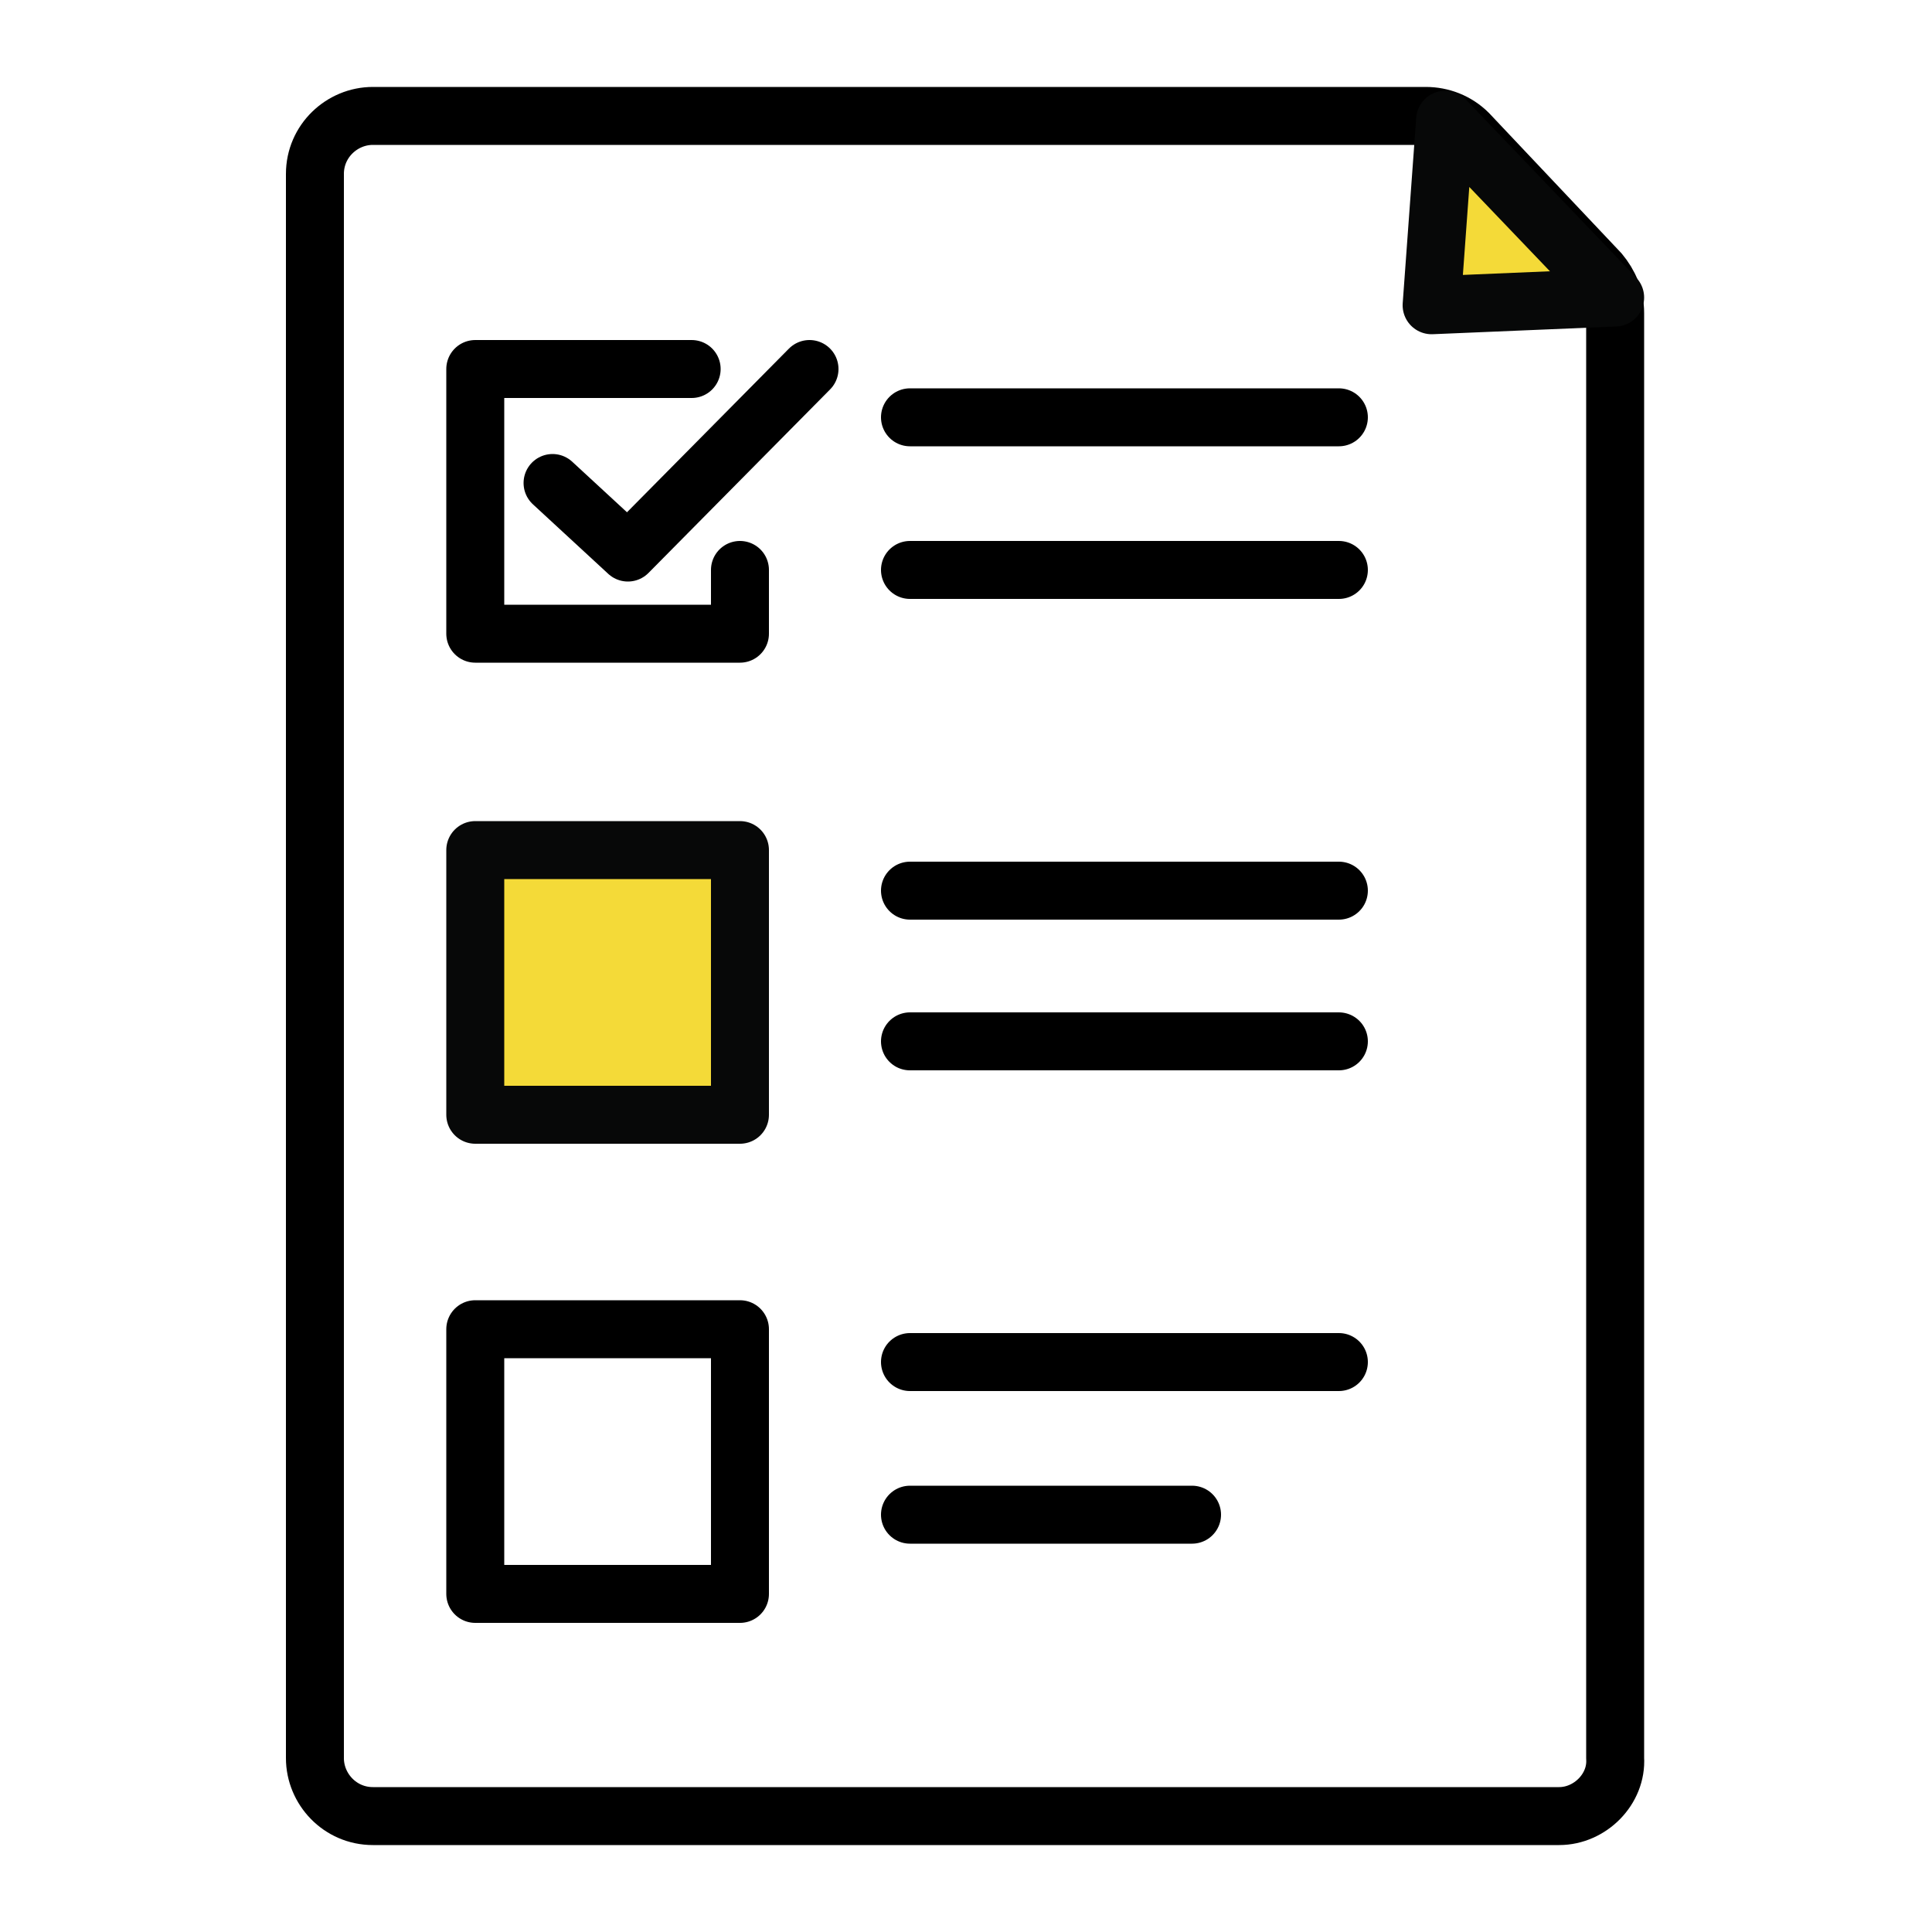
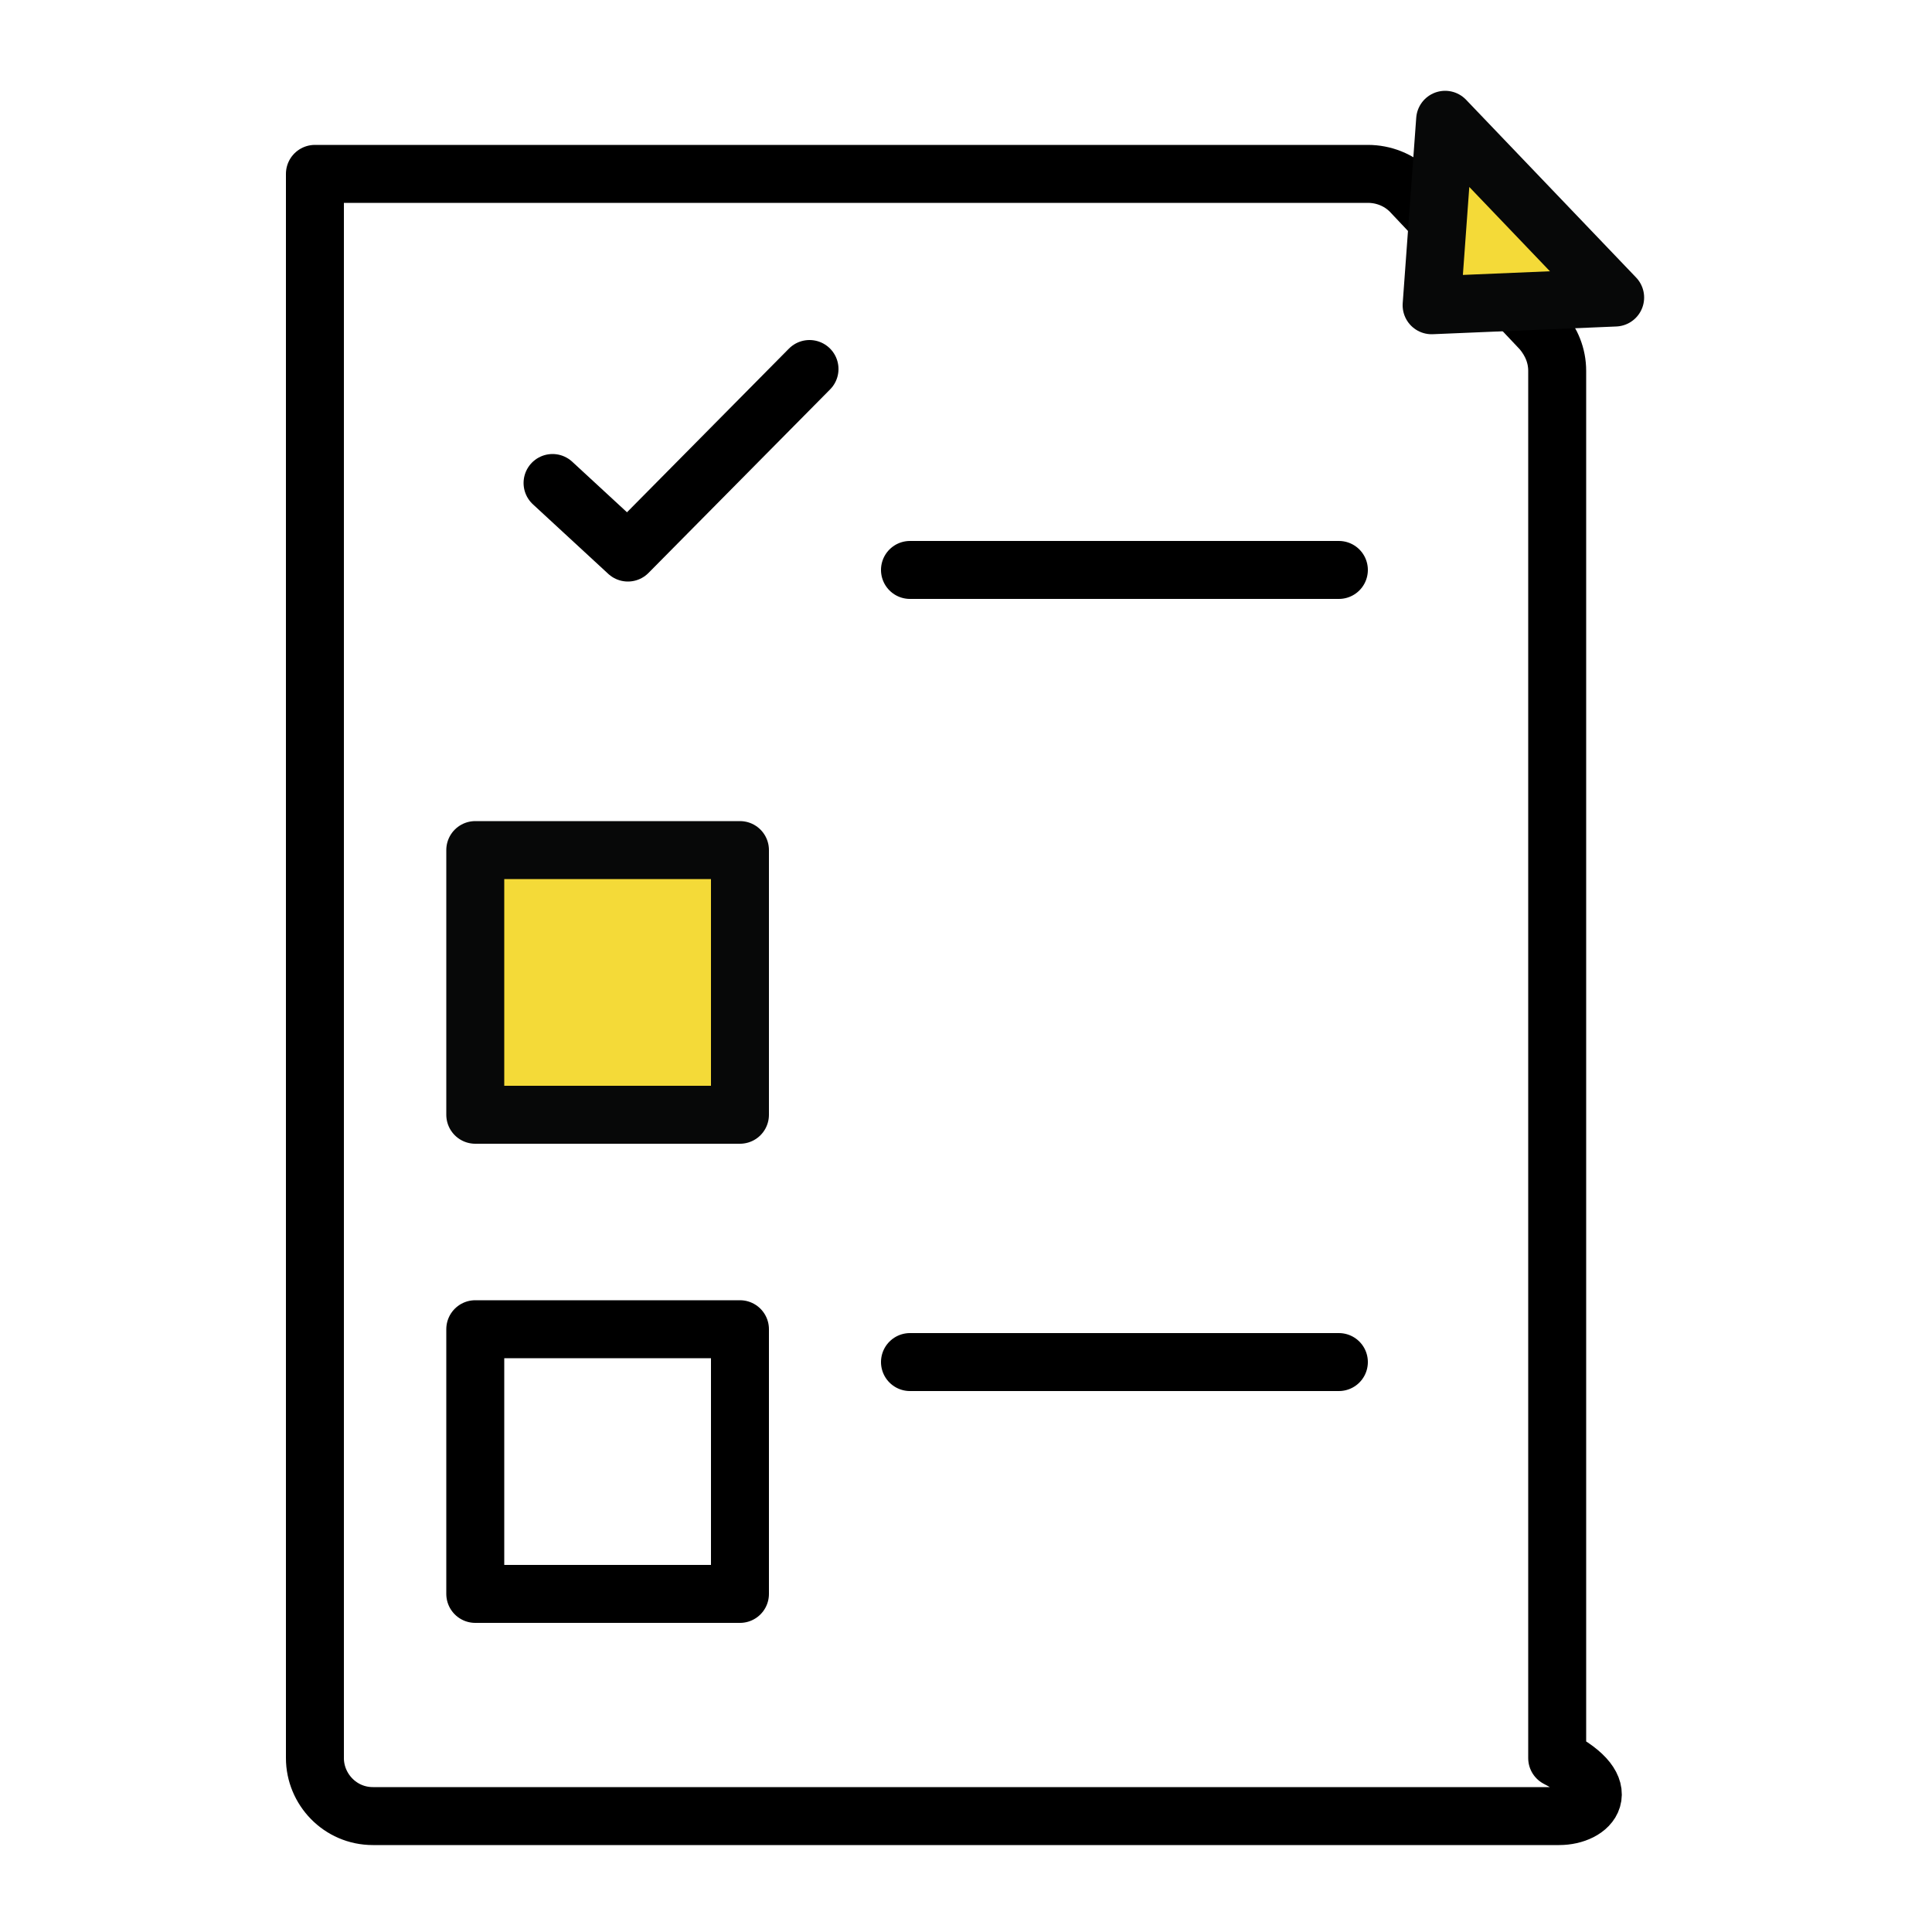
<svg xmlns="http://www.w3.org/2000/svg" id="Layer_1" x="0px" y="0px" viewBox="0 0 100 100" style="enable-background:new 0 0 100 100;" xml:space="preserve">
  <style type="text/css">	.st0{fill:none;stroke:#000000;stroke-width:3;stroke-linecap:round;stroke-linejoin:round;stroke-miterlimit:10;}	.st1{fill:#F4DA38;stroke:#070808;stroke-width:3;stroke-linecap:round;stroke-linejoin:round;stroke-miterlimit:10;}	.st2{fill:#FFFFFF;stroke:#000000;stroke-width:3;stroke-linecap:round;stroke-linejoin:round;stroke-miterlimit:10;}	.st3{fill:#F4DA38;stroke:#000000;stroke-width:3;stroke-linecap:round;stroke-linejoin:round;stroke-miterlimit:10;}	.st4{fill:none;stroke:#070808;stroke-width:3;stroke-linecap:round;stroke-linejoin:round;stroke-miterlimit:10;}	.st5{fill:#FFFFFF;stroke:#070808;stroke-width:3;stroke-linecap:round;stroke-linejoin:round;stroke-miterlimit:10;}	.st6{fill:none;stroke:#000000;stroke-width:3;stroke-linecap:round;stroke-linejoin:round;}	.st7{fill:none;stroke:#000000;stroke-width:3;stroke-linecap:round;stroke-linejoin:round;stroke-dasharray:6.771,6.771;}	.st8{fill:none;stroke:#060808;stroke-width:3;stroke-miterlimit:10;}	.st9{fill:#060808;}</style>
  <g>
-     <path class="st0" d="M80.7,94H19.3c-1.7,0-3-1.4-3-3V9c0-1.7,1.4-3,3-3h54.5c0.8,0,1.6,0.3,2.2,0.9l6.8,7.2  c0.5,0.6,0.8,1.3,0.8,2.1V91C83.7,92.6,82.3,94,80.7,94z" />
+     <path class="st0" d="M80.7,94H19.3c-1.7,0-3-1.4-3-3V9h54.5c0.8,0,1.6,0.3,2.2,0.9l6.8,7.2  c0.5,0.6,0.8,1.3,0.8,2.1V91C83.7,92.6,82.3,94,80.7,94z" />
    <polygon class="st1" points="74.8,6.2 74.1,15.8 83.6,15.4  " />
-     <line class="st0" x1="47.1" y1="21.6" x2="69.3" y2="21.6" />
    <line class="st0" x1="47.1" y1="29.5" x2="69.3" y2="29.5" />
-     <line class="st0" x1="47.1" y1="46.1" x2="69.3" y2="46.1" />
-     <line class="st0" x1="47.1" y1="53.9" x2="69.3" y2="53.9" />
    <line class="st0" x1="47.1" y1="70.5" x2="69.3" y2="70.5" />
-     <line class="st0" x1="47.1" y1="78.4" x2="61.7" y2="78.4" />
-     <polyline class="st0" points="38.3,29.5 38.3,32.8 24.6,32.8 24.6,19.1 35.8,19.1  " />
    <rect x="24.6" y="44" class="st1" width="13.7" height="13.7" />
    <rect x="24.6" y="68.8" class="st0" width="13.7" height="13.7" />
    <polyline class="st0" points="28.6,25 32.5,28.6 41.9,19.1  " />
  </g>
</svg>